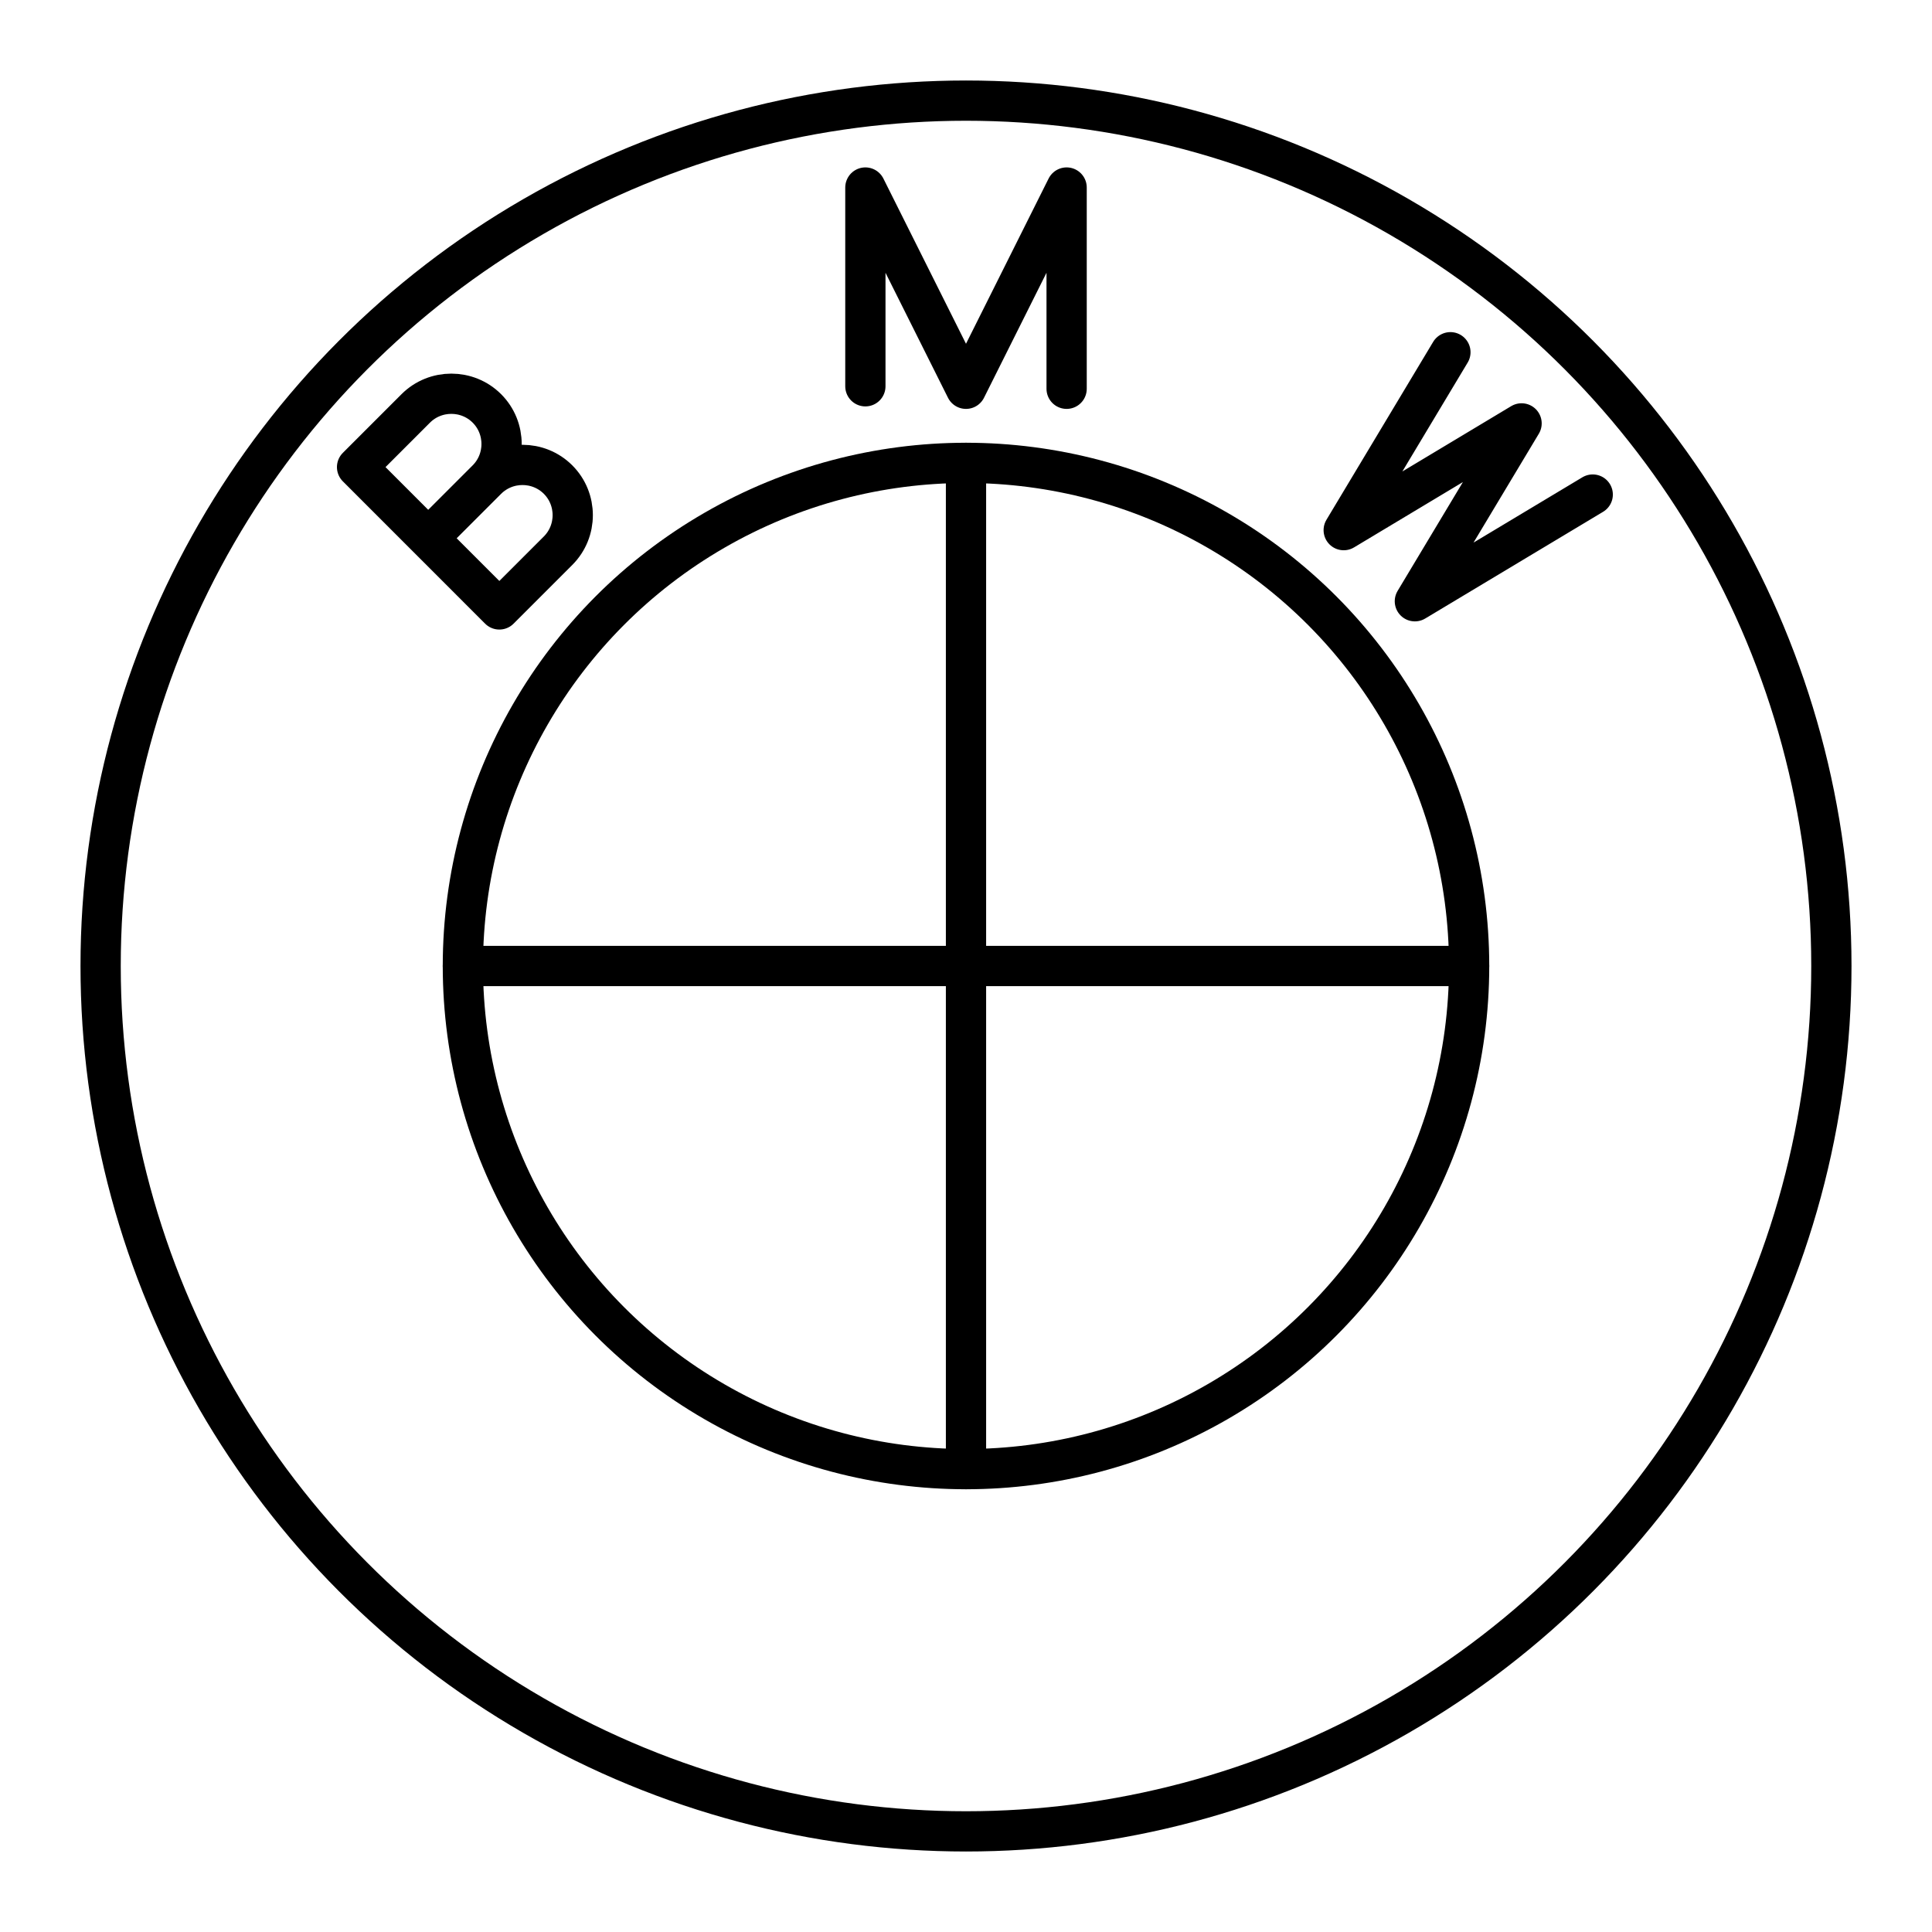
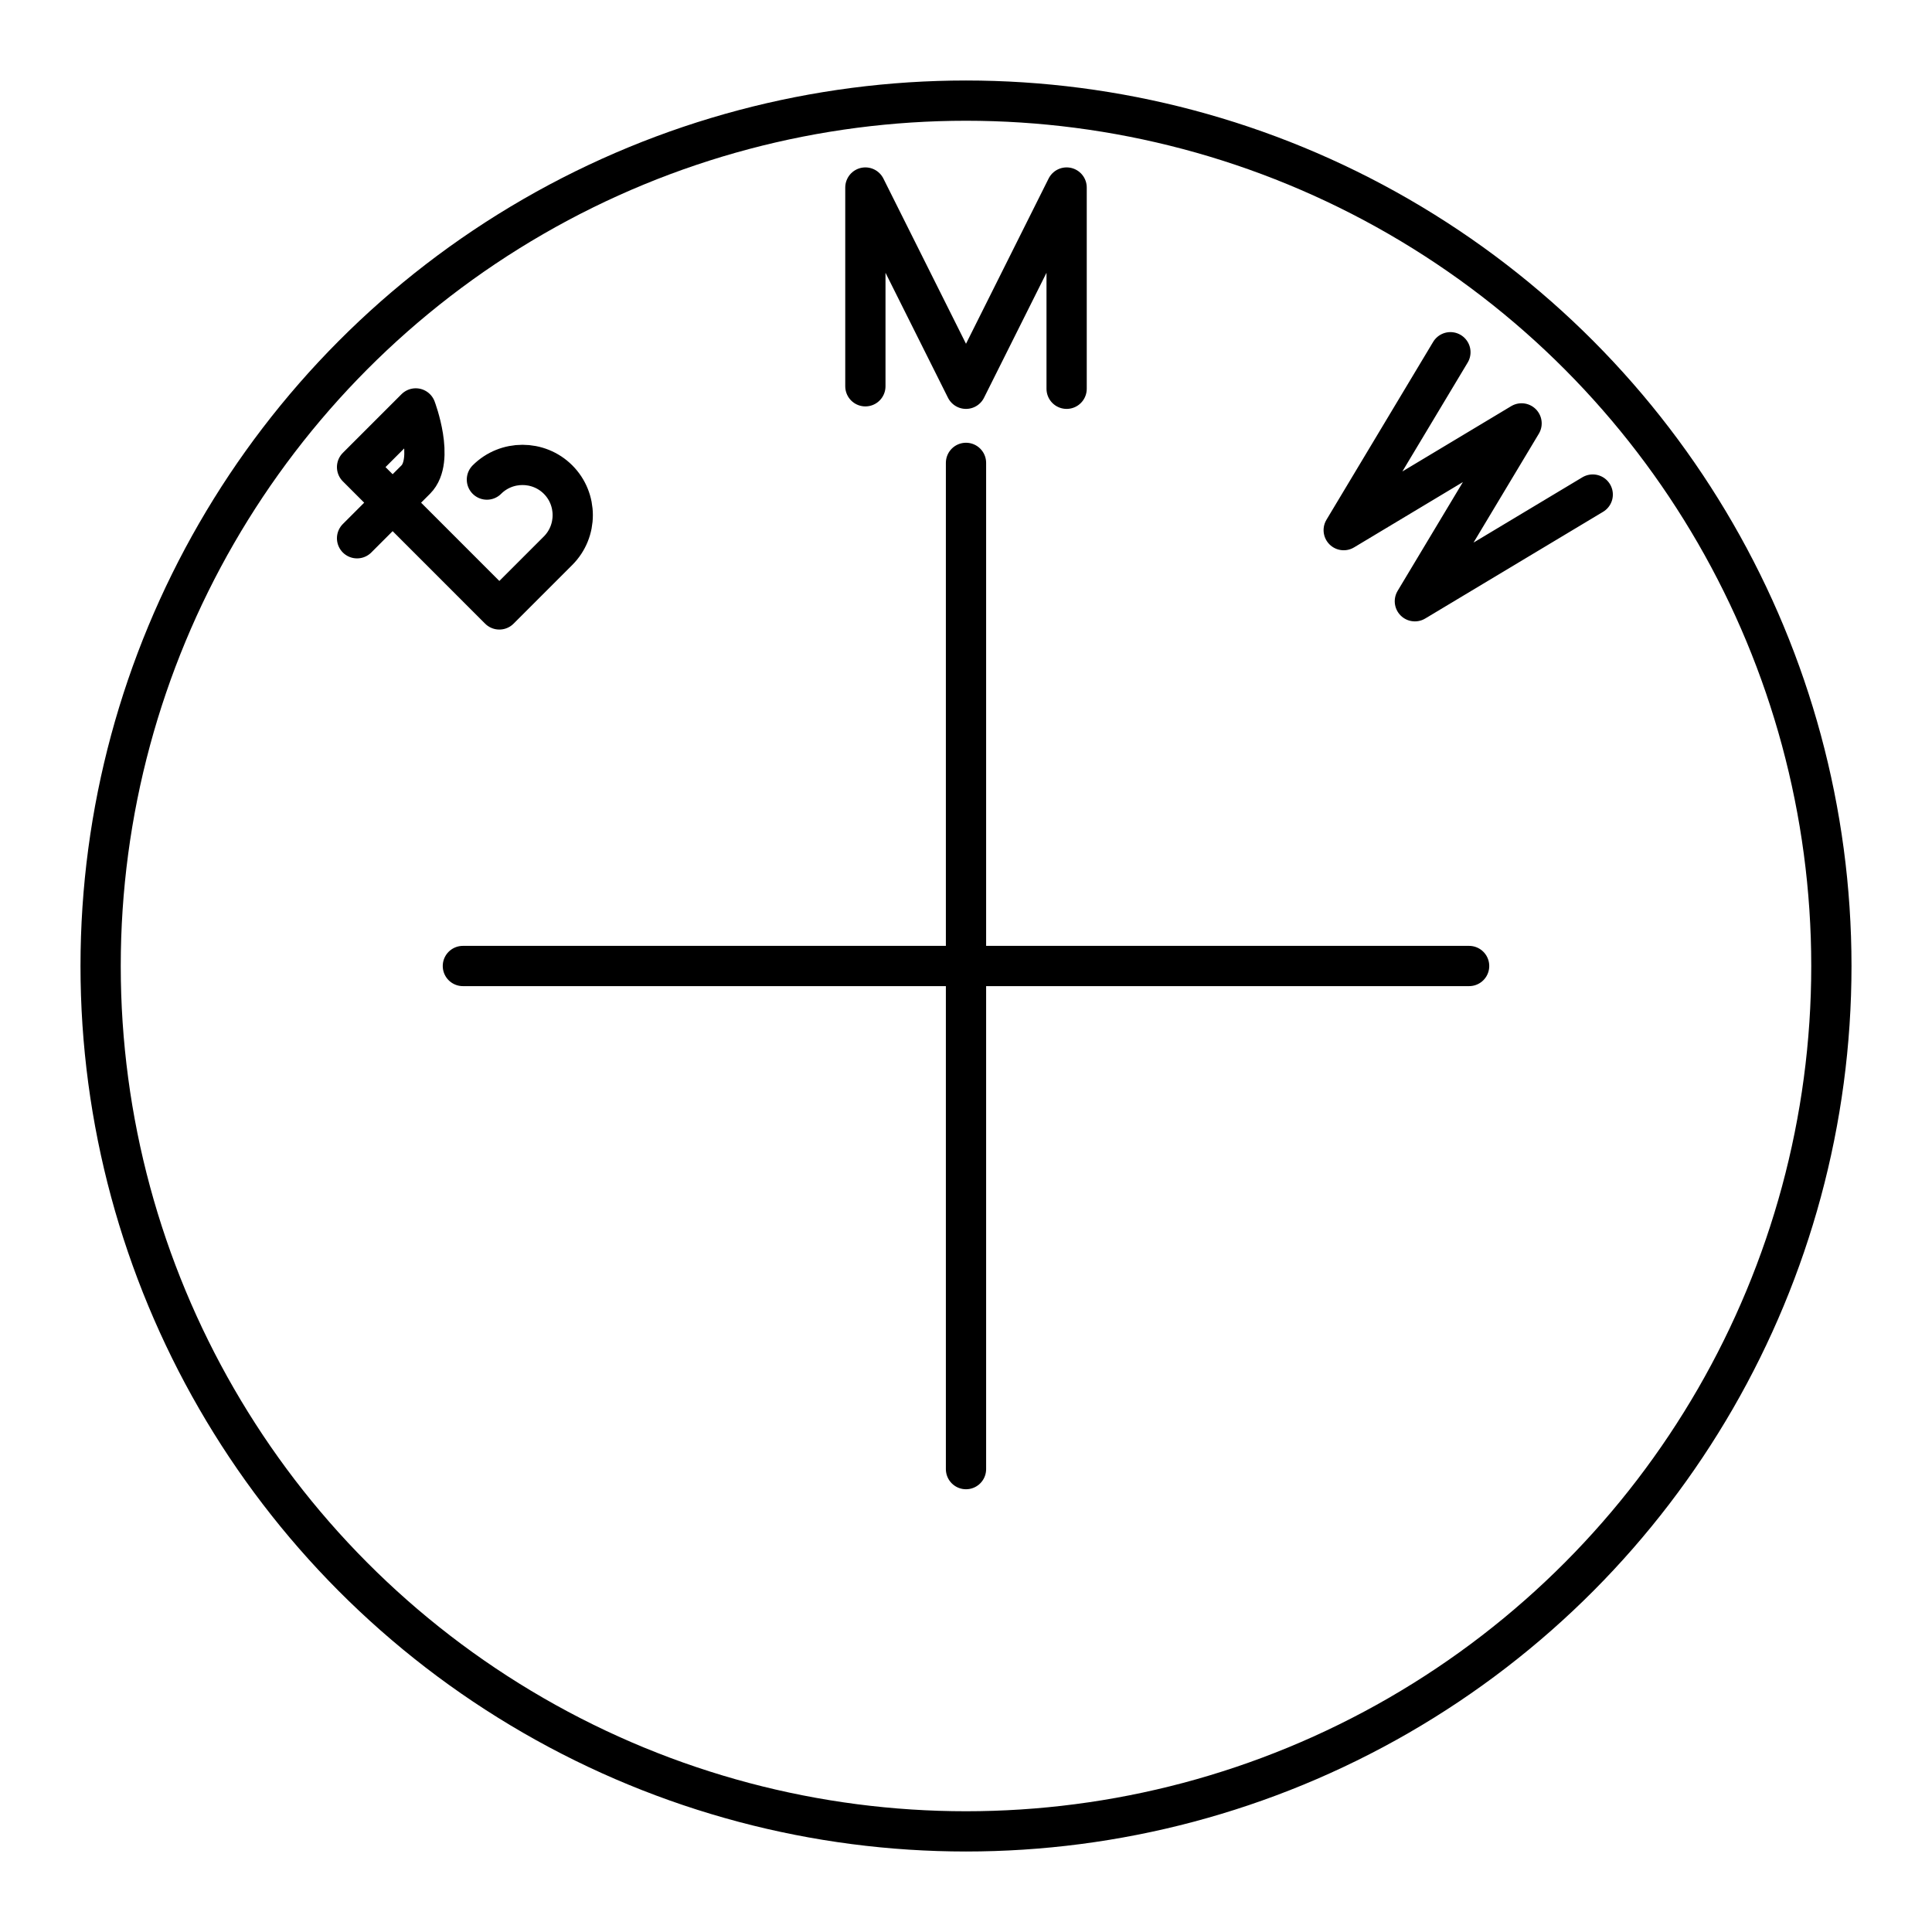
<svg xmlns="http://www.w3.org/2000/svg" width="800" height="800" viewBox="0 0 48 48">
  <circle cx="24" cy="24" r="21.5" fill="none" stroke="currentColor" stroke-linecap="round" stroke-linejoin="round" />
-   <circle cx="24" cy="24" r="12.5" fill="none" stroke="currentColor" stroke-linecap="round" stroke-linejoin="round" />
-   <path fill="none" stroke="currentColor" stroke-linecap="round" stroke-linejoin="round" d="M24 11.5v25M11.5 24h25m-15-14.403V4.659l2.5 5l2.5-5v5m13.071 2.628l-4.419 2.651l2.651-4.419l-4.419 2.652l2.651-4.42m-23.938 3.164c.486-.486 1.282-.486 1.768 0s.486 1.281 0 1.767l-1.459 1.459l-3.535-3.536l1.458-1.458c.486-.486 1.282-.486 1.768 0s.486 1.282 0 1.768m0 0l-1.458 1.458" />
+   <path fill="none" stroke="currentColor" stroke-linecap="round" stroke-linejoin="round" d="M24 11.5v25M11.5 24h25m-15-14.403V4.659l2.5 5l2.5-5v5m13.071 2.628l-4.419 2.651l2.651-4.419l-4.419 2.652l2.651-4.42m-23.938 3.164c.486-.486 1.282-.486 1.768 0s.486 1.281 0 1.767l-1.459 1.459l-3.535-3.536l1.458-1.458s.486 1.282 0 1.768m0 0l-1.458 1.458" />
</svg>